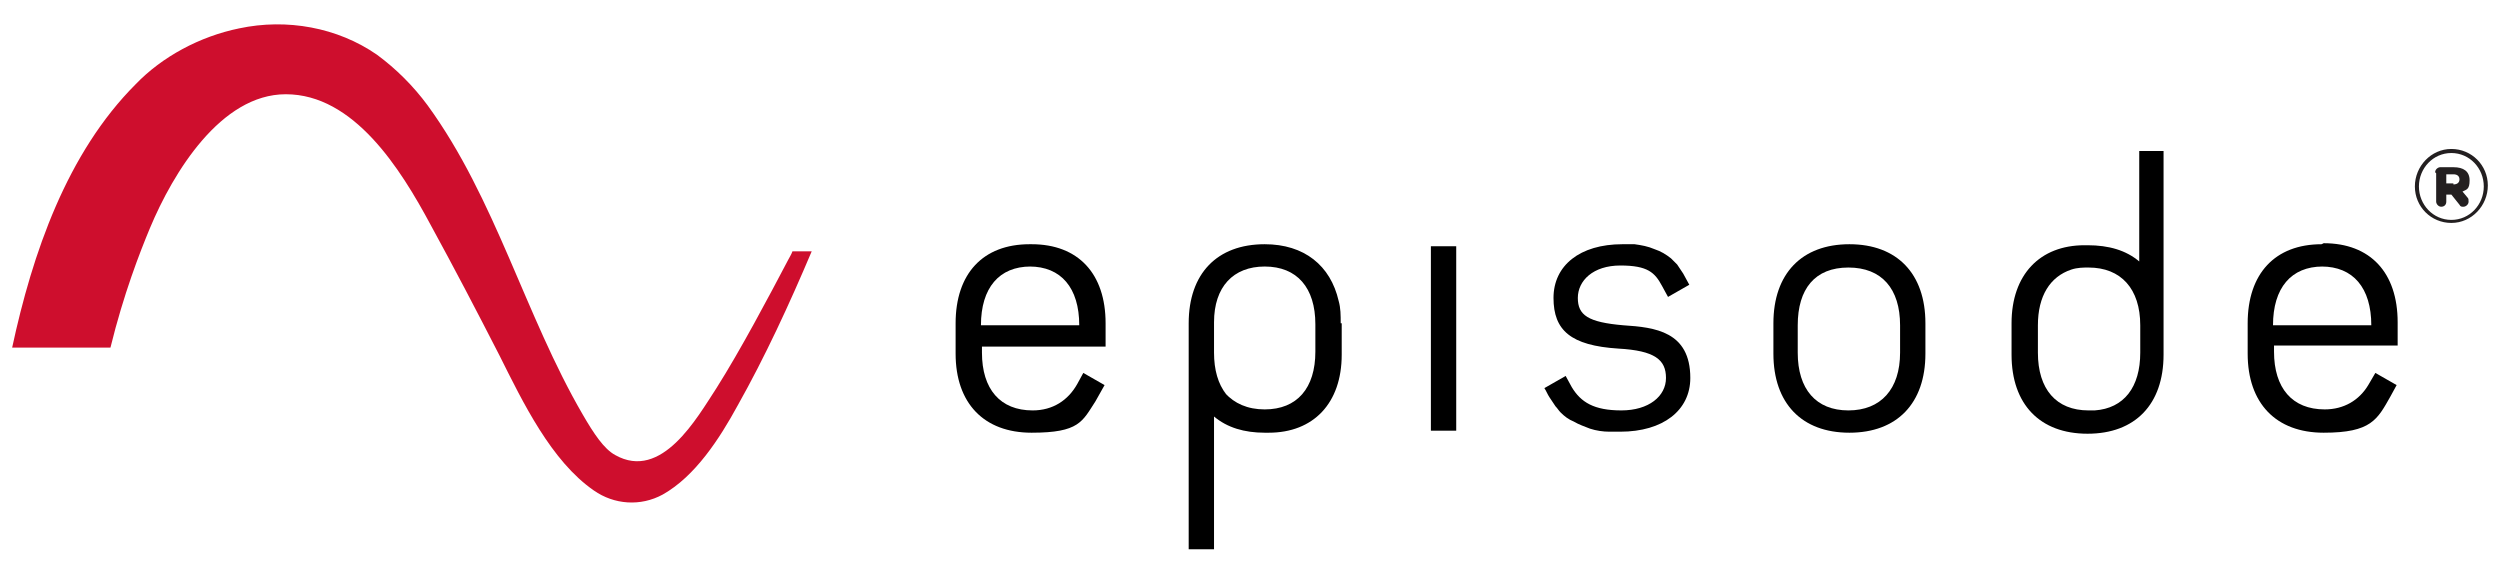
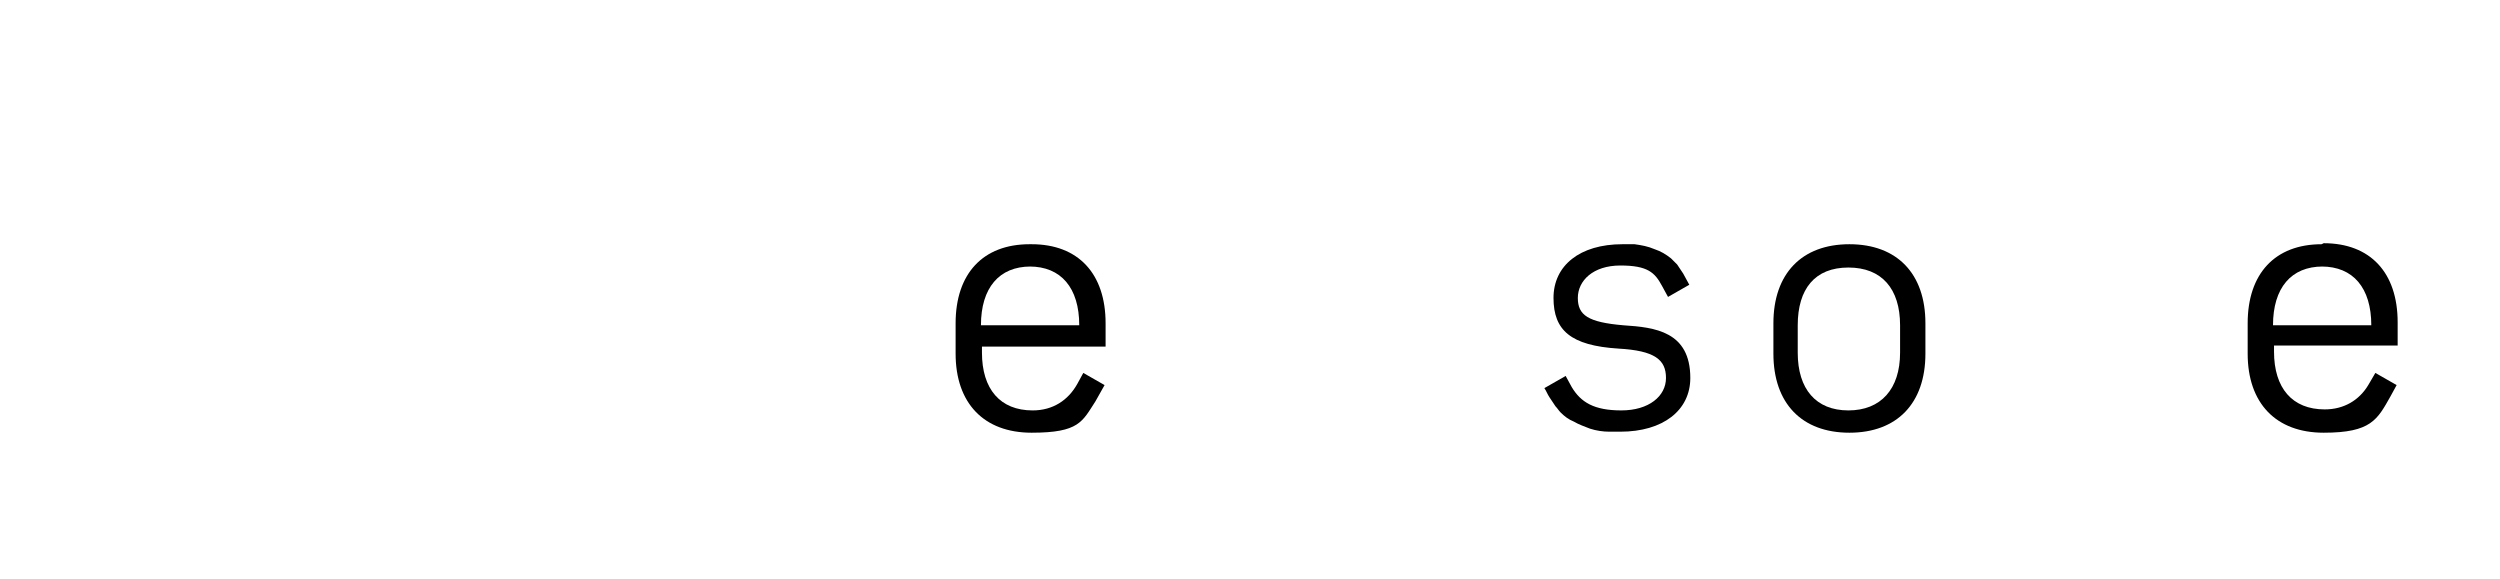
<svg xmlns="http://www.w3.org/2000/svg" version="1.1" viewBox="0 0 246.7 57.1">
  <defs>
    <style>
      .cls-1 {
        fill: #231f20;
      }

      .cls-2 {
        fill: #ce0e2d;
      }
    </style>
  </defs>
  <g>
    <g id="Layer_1">
      <g id="Episode_Logo_Color">
        <g>
          <g>
            <path d="M177.4,32.1v2.7c0,3.6,1.8,5.7,5,5.7s5.1-2.1,5.1-5.7v-2.7c0-3.6-1.8-5.7-5.1-5.7s-5,2.1-5,5.7M190,31.9v3c0,4.9-2.8,7.8-7.5,7.8s-7.5-2.9-7.5-7.8v-3c0-4.9,2.8-7.8,7.5-7.8s7.5,2.9,7.5,7.8" />
-             <path d="M121,38.9c-.8-1-1.2-2.4-1.2-4.1v-2.7c0,0,0-.2,0-.3,0-3.5,1.9-5.5,5-5.5,3.2,0,5,2.1,5,5.7v2.7c0,3.6-1.8,5.7-5,5.7-1.7,0-3-.6-3.9-1.6-.8-1,.9,1.1,0,0M132.3,31.9c0-.8,0-1.5-.2-2.2-.8-3.5-3.4-5.6-7.3-5.6s0,0,0,0,0,0,0,0c-4.7,0-7.5,2.9-7.5,7.8v3h0v19.3h2.5v-13.1c1.3,1.1,3,1.6,5,1.6.1,0,.3,0,.4,0,4.4,0,7.2-2.9,7.2-7.7h0v-3.1Z" />
-             <rect x="141.2" y="24.3" width="2.5" height="18.2" />
-             <path d="M206.1,40.5c-3.2,0-5-2.1-5-5.7v-2.7c0-2.9,1.2-4.8,3.3-5.5.6-.2,1.2-.2,1.7-.2,3.2,0,5.1,2.1,5.1,5.7v2.7c0,3.4-1.6,5.5-4.5,5.7-.2,0-.4,0-.6,0M211.1,14.9v10.9c-1.3-1.1-3-1.6-5.1-1.6s0,0-.1,0c0,0-.1,0-.2,0-4.4,0-7.2,2.9-7.2,7.7h0v3.1c0,4.9,2.8,7.8,7.5,7.8s7.5-2.9,7.5-7.8V14.9h-2.5Z" />
            <path d="M101.6,26.3c3.1,0,4.9,2.1,4.9,5.8h-9.7c0-3.7,1.8-5.8,4.9-5.8M101.6,24.1c-4.6,0-7.3,2.9-7.3,7.8v3c0,4.9,2.8,7.8,7.5,7.8s5-1.1,6.3-3.1l.9-1.6-2.1-1.2s-.6,1.1-.6,1.1c-.9,1.6-2.4,2.6-4.4,2.6-3.2,0-5-2.1-5-5.7v-.6h12.2s0-2.3,0-2.3c0-4.9-2.7-7.8-7.3-7.8" />
            <path d="M229.1,26.3c3.1,0,4.9,2.1,4.9,5.8h-9.7c0-3.7,1.8-5.8,4.9-5.8M229.1,24.1c-4.6,0-7.3,2.9-7.3,7.8v3c0,4.9,2.8,7.8,7.5,7.8s5.3-1.3,6.6-3.6c0,0,.6-1.1.6-1.1l-2.1-1.2-.7,1.2c-.9,1.5-2.4,2.4-4.3,2.4-3.2,0-5-2.1-5-5.7v-.6h12.2s0-2.3,0-2.3c0-4.9-2.7-7.8-7.3-7.8" />
            <path d="M160.2,32.1c-3.5-.3-4.5-1-4.5-2.7s1.5-3.2,4.2-3.2,3.4.7,4.1,2c0,0,.6,1.1.6,1.1l2.1-1.2c-.2-.4-.4-.7-.6-1.1-.2-.3-.4-.6-.6-.9-.2-.2-.4-.4-.6-.6-.5-.4-1-.7-1.6-.9-.7-.3-1.3-.4-2-.5-.4,0-.8,0-1.2,0-4.2,0-6.8,2.1-6.8,5.3s1.7,4.7,6.4,5c3.6.2,4.7,1.1,4.7,2.9s-1.7,3.2-4.4,3.2-4-.8-4.9-2.3l-.6-1.1-2.1,1.2c.2.3.3.6.5.9.2.3.4.6.6.9.2.2.3.4.5.6.4.4.8.7,1.3.9.5.3,1.1.5,1.6.7.6.2,1.3.3,1.9.3.4,0,.7,0,1.1,0,4.2,0,6.9-2.1,6.9-5.3,0-4.6-3.5-5-6.6-5.2" />
-             <path class="cls-2" d="M78.2,24.8c-.1.3-.3.6-.4.8-2,3.8-4.7,8.9-7.1,12.7-1.9,2.9-5.4,9.2-10,6.6-1.1-.6-2.1-2.1-3.2-4-5.7-9.8-8.6-21.3-15.3-30.5-1.4-1.9-3.1-3.6-5-5-3.9-2.7-8.9-3.6-13.6-2.6-3.9.8-7.6,2.8-10.2,5.5C6.6,15.1,3.2,25,1.2,34.3h9.7c1.3-5.3,2.9-9.4,3.9-11.8,2.3-5.5,7-13.2,13.4-13.2,6.7,0,11.3,7.3,14.3,12.9,2.3,4.2,4.6,8.6,6.8,12.9,2.3,4.6,5.1,10.4,9.3,13.3,2,1.4,4.6,1.6,6.8.4,3.2-1.8,5.6-5.5,7.4-8.8,2.7-4.8,5.1-10,7.3-15.2h-2Z" />
          </g>
-           <path class="cls-1" d="M238.3,18.4h0c0-2,1.6-3.7,3.6-3.7s3.6,1.6,3.6,3.6h0c0,2-1.6,3.7-3.6,3.7s-3.6-1.6-3.6-3.6ZM245.1,18.4h0c0-1.8-1.4-3.3-3.2-3.3s-3.2,1.5-3.2,3.3h0c0,1.8,1.4,3.3,3.2,3.3s3.2-1.5,3.2-3.3ZM240.3,17c0-.3.3-.5.5-.5h1.3c1,0,1.6.4,1.6,1.3s-.3.9-.7,1.1l.5.6c.1.1.1.2.1.4,0,.3-.3.5-.5.5s-.3,0-.4-.2l-.8-1h-.5v.7c0,.3-.2.5-.5.5s-.5-.3-.5-.5v-2.8ZM242.1,18.2c.4,0,.6-.2.6-.5s-.2-.5-.6-.5h-.7v.9h.7Z" />
        </g>
      </g>
    </g>
  </g>
</svg>